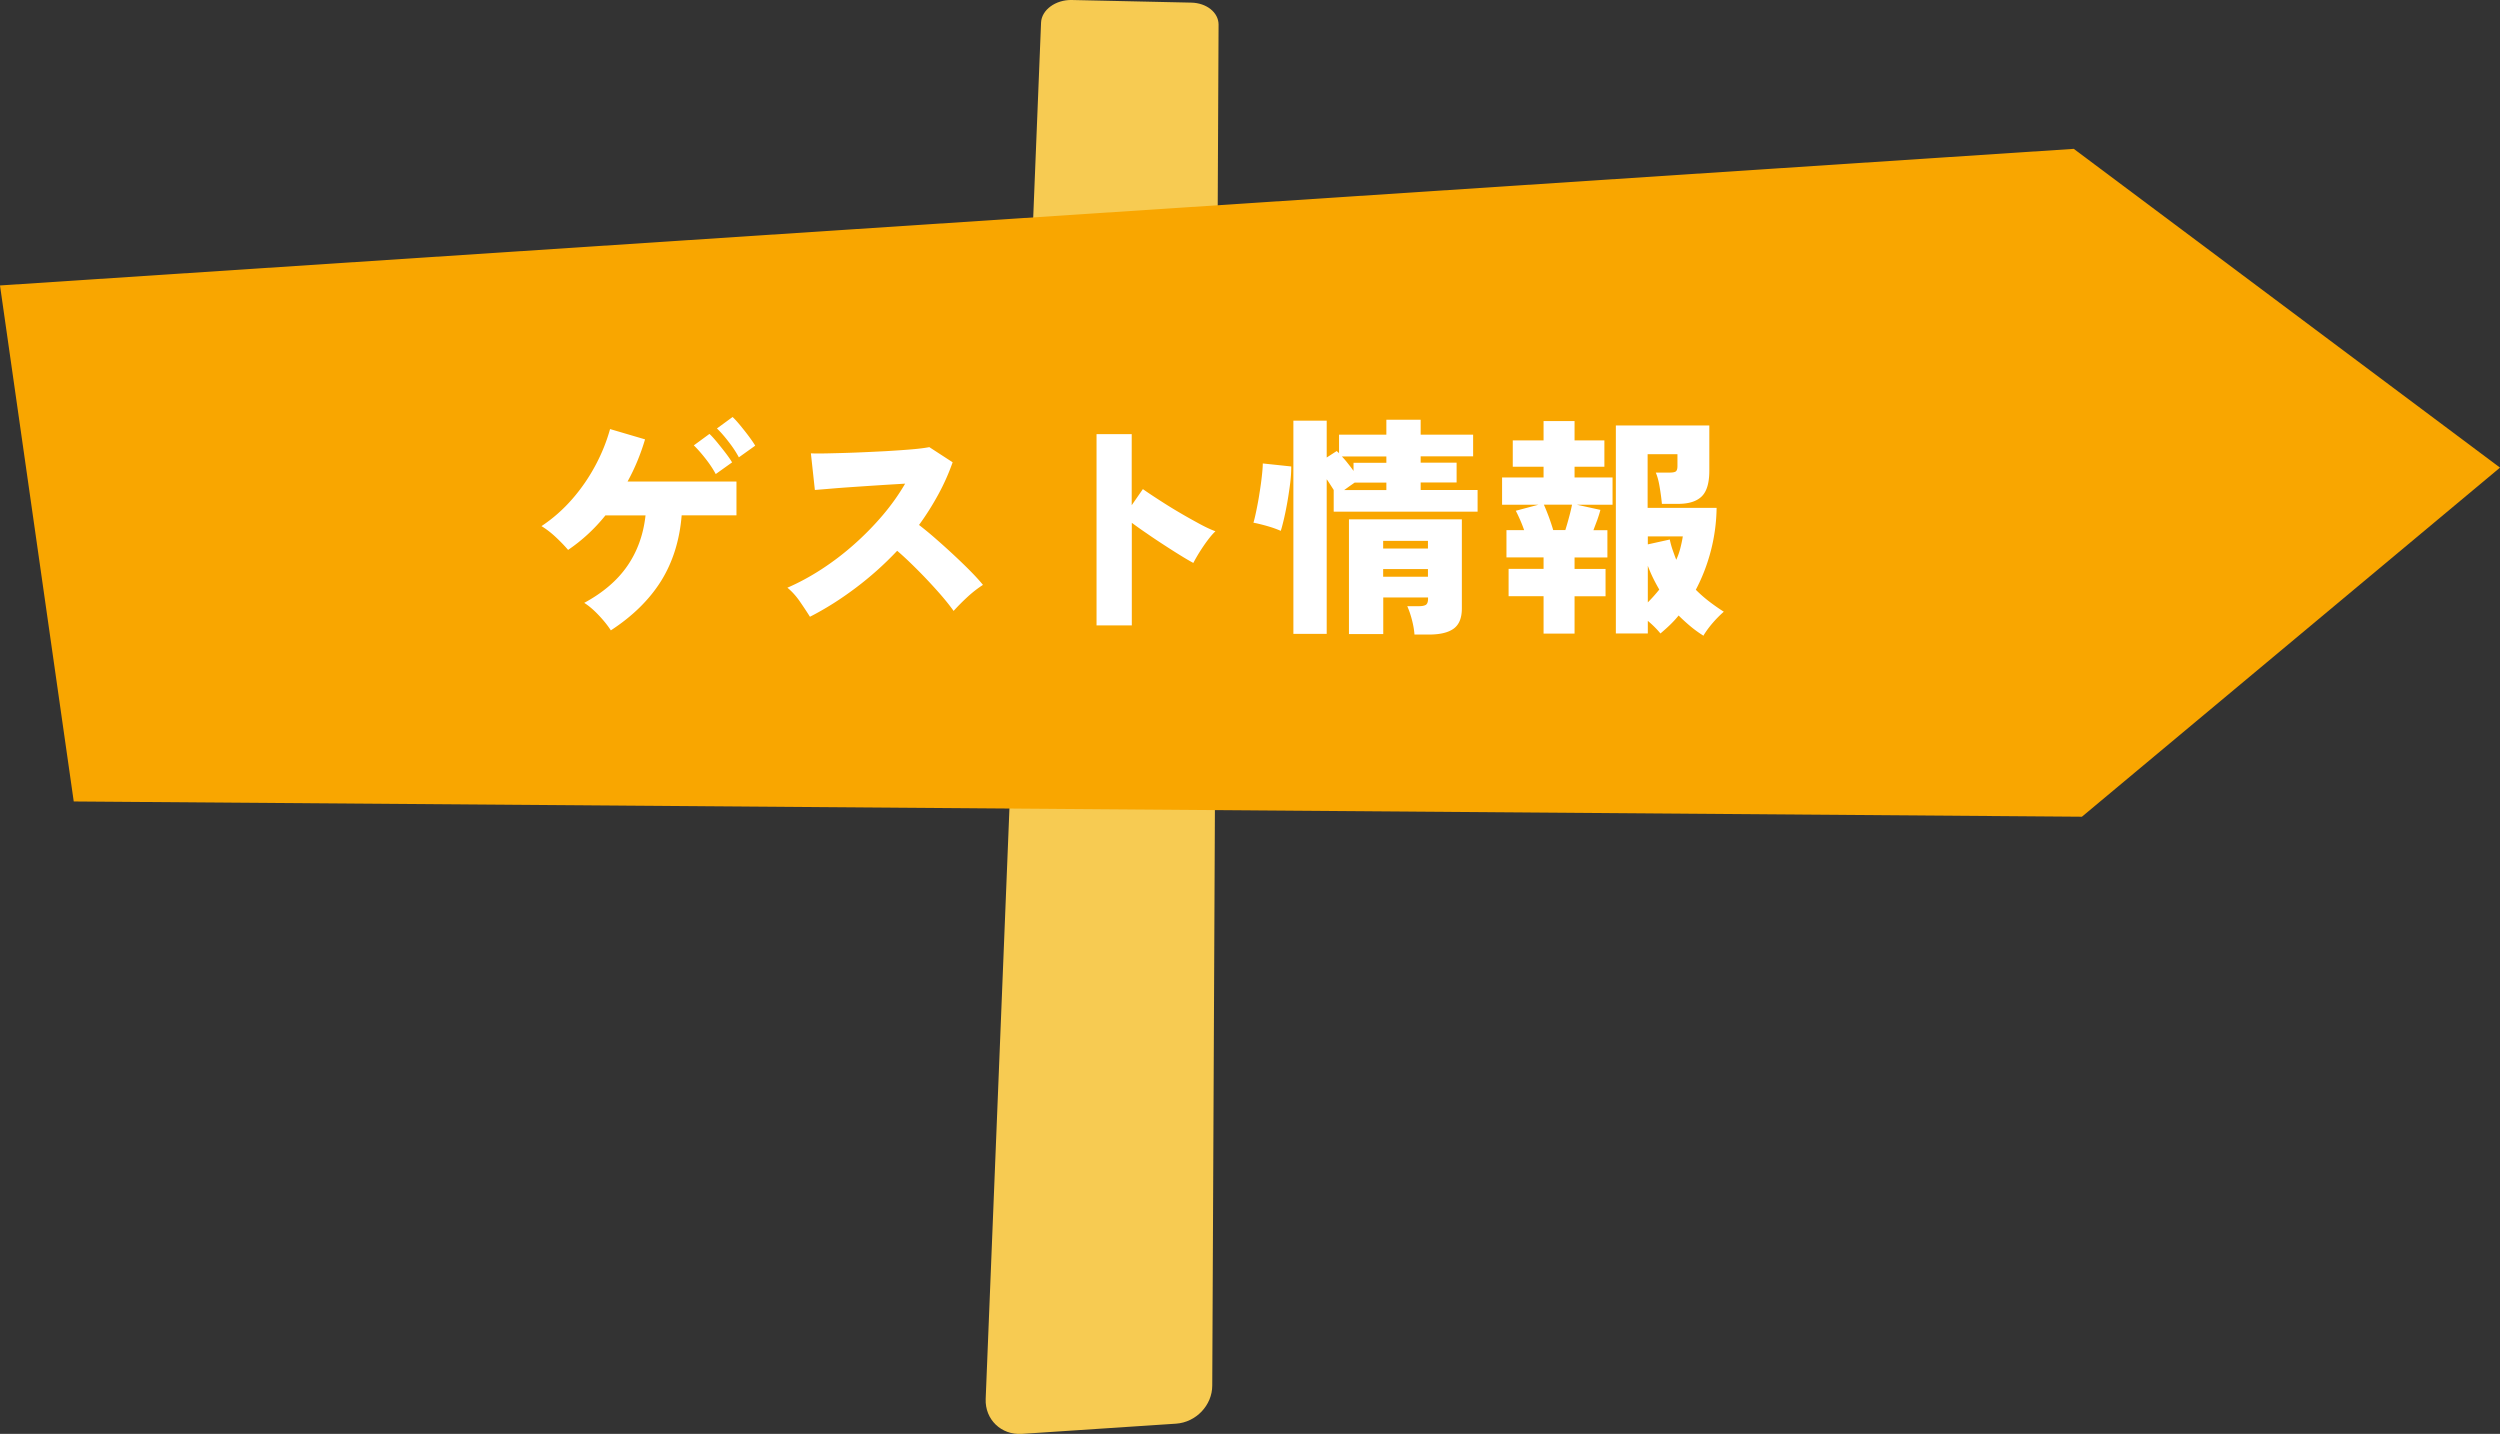
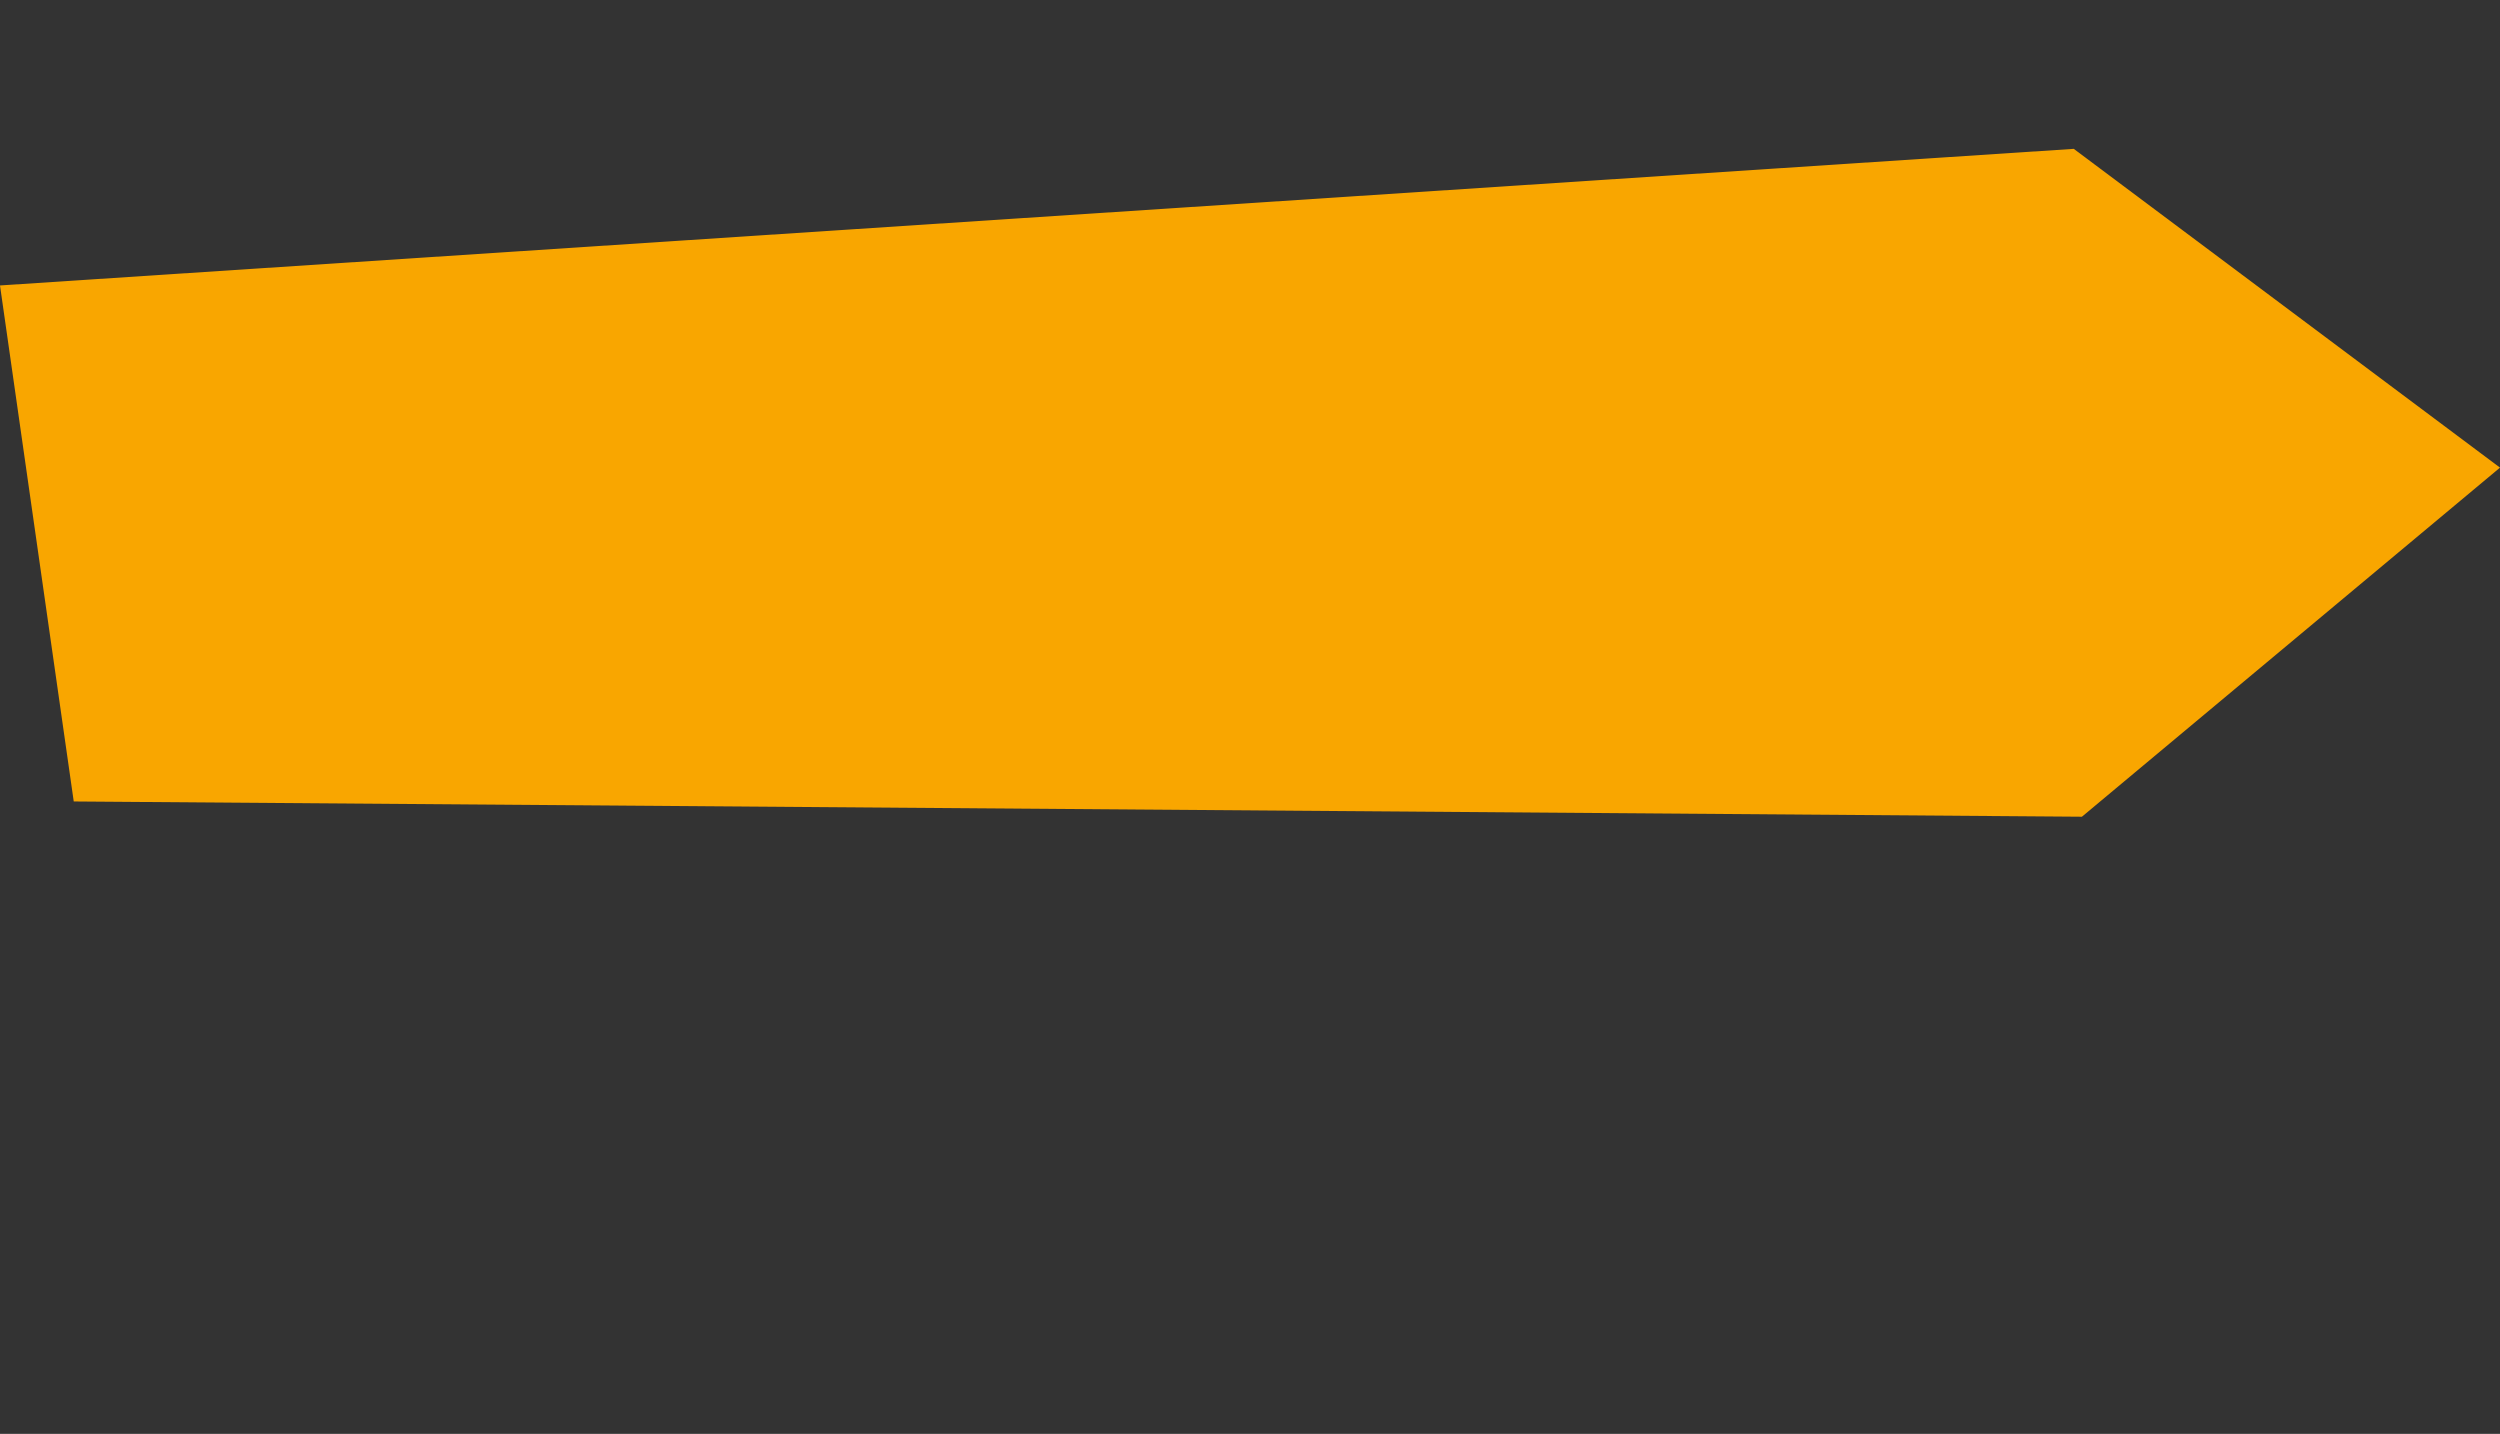
<svg xmlns="http://www.w3.org/2000/svg" data-name="レイヤー_2" viewBox="0 0 257.31 147.58">
  <rect x="0" y="0" width="257.31" height="147.58" fill="#333333" stroke="none" />
  <g data-name="ガイド">
-     <path d="M125.42 2.53c-.08 14.9-.54 117.22-.65 140.07 0 2.04-1.67 3.79-3.73 3.93l-15.86 1.05c-2.13.14-3.81-1.48-3.73-3.59l5.7-141.66c.05-1.31 1.5-2.37 3.17-2.33l12.29.27c1.58.03 2.81 1.02 2.81 2.26z" fill="#f7cb52" />
    <path fill="#f9a600" d="M0 29.38l7.59 53.11 206.69 1.57 43.03-35.93-43.87-32.81L0 29.38z" />
-     <path d="M62.87 64.88c-.32-.5-.74-1.02-1.25-1.56s-1.01-.97-1.49-1.27c1.92-1.04 3.4-2.3 4.43-3.79s1.66-3.22 1.88-5.21h-4.13a17.608 17.608 0 01-3.84 3.55c-.32-.38-.74-.82-1.25-1.3-.51-.48-1.01-.86-1.49-1.15 1.18-.78 2.24-1.72 3.18-2.8.94-1.08 1.73-2.24 2.39-3.48.66-1.24 1.15-2.48 1.49-3.71l3.6 1.06c-.46 1.55-1.06 3-1.8 4.34H75.8v3.48h-5.64c-.21 2.58-.92 4.83-2.12 6.76-1.21 1.93-2.93 3.62-5.17 5.08zm10.8-16.08c-.27-.51-.62-1.04-1.06-1.6-.43-.55-.83-1-1.2-1.36l1.61-1.18c.21.19.46.47.77.84.3.37.6.74.89 1.12.29.38.51.7.67.97l-1.68 1.2zm2.38-1.72c-.27-.51-.62-1.05-1.06-1.61-.43-.56-.83-1.02-1.2-1.37l1.61-1.18c.21.19.46.47.77.84.3.37.6.74.89 1.13s.51.71.67.98l-1.68 1.2zm7.32 16.41c-.29-.46-.63-.98-1.03-1.56-.4-.58-.83-1.06-1.3-1.44 1.18-.51 2.36-1.15 3.53-1.91a28.03 28.03 0 003.35-2.56 29.7 29.7 0 002.94-3c.9-1.06 1.66-2.14 2.3-3.24-.82.05-1.69.1-2.62.16-.93.06-1.83.12-2.71.18-.88.06-1.67.12-2.38.18-.7.06-1.23.1-1.58.13l-.41-3.77c.42.02 1.04.02 1.86 0 .82-.02 1.74-.04 2.75-.08s2.02-.09 3.02-.14c1.01-.06 1.92-.12 2.74-.19.82-.07 1.42-.15 1.82-.23l2.4 1.56c-.4 1.14-.89 2.24-1.48 3.32s-1.24 2.12-1.98 3.13c.58.45 1.18.94 1.8 1.49.62.54 1.24 1.1 1.85 1.67.61.57 1.17 1.11 1.68 1.63.51.52.93.98 1.25 1.38-.54.35-1.07.76-1.57 1.22-.5.46-.99.95-1.45 1.46-.42-.59-.96-1.26-1.62-2-.66-.74-1.36-1.49-2.1-2.23s-1.43-1.4-2.09-1.96a33.494 33.494 0 01-4.31 3.85c-1.54 1.16-3.1 2.14-4.67 2.94zm29.49.89v-19.7h3.62V52l1.15-1.66c.38.27.9.62 1.55 1.04.65.42 1.34.86 2.09 1.3.74.44 1.46.84 2.14 1.21.68.37 1.24.63 1.69.79-.26.24-.53.56-.83.96-.3.4-.57.81-.83 1.22a19 19 0 00-.62 1.08c-.35-.19-.8-.45-1.33-.78-.54-.33-1.1-.69-1.7-1.08-.6-.39-1.19-.78-1.76-1.18-.58-.39-1.09-.76-1.54-1.09v10.56h-3.62zm18.96-9.74c-.24-.11-.53-.22-.88-.34-.34-.11-.69-.21-1.04-.3-.35-.09-.65-.16-.89-.2.1-.34.2-.77.31-1.31.11-.54.22-1.11.31-1.72.1-.61.18-1.18.24-1.73.06-.54.1-.99.1-1.34l2.93.31c0 .58-.04 1.2-.13 1.88-.09.68-.19 1.35-.31 2-.12.66-.24 1.23-.36 1.72s-.21.83-.28 1.02zm1.3 10.6V43.3h3.43v3.79l1.03-.67s.07.07.12.11c.05.04.09.08.12.13v-1.92h4.87V43.2h3.53v1.54h5.4v2.23h-5.4v.65h3.7v2.04h-3.7v.77h5.86v2.23h-14.81v-2.23c-.11-.18-.23-.36-.35-.55-.12-.19-.24-.38-.37-.55v15.91h-3.43zm6.19-16.77v-.84h3.38v-.65h-4.58c.21.22.42.46.62.72.21.26.4.51.58.77zm-.96 1.97h4.34v-.77h-3.26c-.16.11-.34.24-.53.37-.19.14-.38.27-.55.4zm7.23 14.85c-.03-.46-.12-.96-.26-1.5s-.3-1-.48-1.4h1.22c.32 0 .55-.05.7-.14.14-.1.22-.3.22-.62v-.14h-4.61v3.77h-3.53V53.45h11.62v9.17c0 .98-.28 1.67-.84 2.08-.56.41-1.41.61-2.54.61h-1.49zm-3.22-8.83h4.61v-.79h-4.61v.79zm0 2.9h4.61v-.79h-4.61v.79zm16.51 5.84v-3.84h-3.6v-2.81h3.6v-1.18h-3.82v-2.81h1.82a14.5 14.5 0 00-.43-1.09c-.16-.36-.3-.66-.43-.9l2.33-.62h-3.74v-2.81h4.27v-1.1h-3.17v-2.71h3.17v-1.99h3.19v1.99h3.07v2.71h-3.07v1.1h3.91v2.81h-3.67l2.42.53c-.08.32-.19.66-.32 1.03-.14.37-.27.72-.4 1.06h1.44v2.81h-3.38v1.18h3.19v2.81h-3.19v3.84h-3.19zm.99-10.64h1.25c.13-.42.26-.86.38-1.32.13-.46.23-.9.31-1.3h-2.9c.16.35.33.78.52 1.28.18.5.33.95.44 1.33zm15.48 10.88c-.46-.29-.91-.61-1.33-.96-.42-.35-.84-.73-1.24-1.13-.27.34-.57.66-.89.97s-.65.6-.98.88c-.35-.43-.78-.86-1.3-1.3v1.3h-3.29V43.79h9.62v4.66c0 1.25-.26 2.13-.78 2.64-.52.51-1.33.77-2.44.77h-1.66c-.05-.51-.12-1.08-.23-1.72-.1-.63-.24-1.13-.4-1.5h1.44c.3 0 .51-.04.62-.12.11-.08.17-.26.17-.55v-1.22h-3.07v5.52h7.1c-.02 1.47-.21 2.93-.58 4.37s-.89 2.79-1.56 4.06c.42.42.86.81 1.34 1.18.48.37.99.73 1.54 1.08a12 12 0 00-1.12 1.13c-.39.45-.72.9-1 1.37zm-2.81-7.83c.18-.4.32-.8.42-1.2.1-.4.19-.8.25-1.2h-3.6v.82l2.26-.5c.08.38.18.75.3 1.09.12.34.24.68.37 1zM169.6 62c.43-.43.82-.87 1.18-1.32-.22-.38-.44-.78-.64-1.19-.2-.41-.38-.83-.54-1.26V62z" fill="#fff" />
  </g>
</svg>